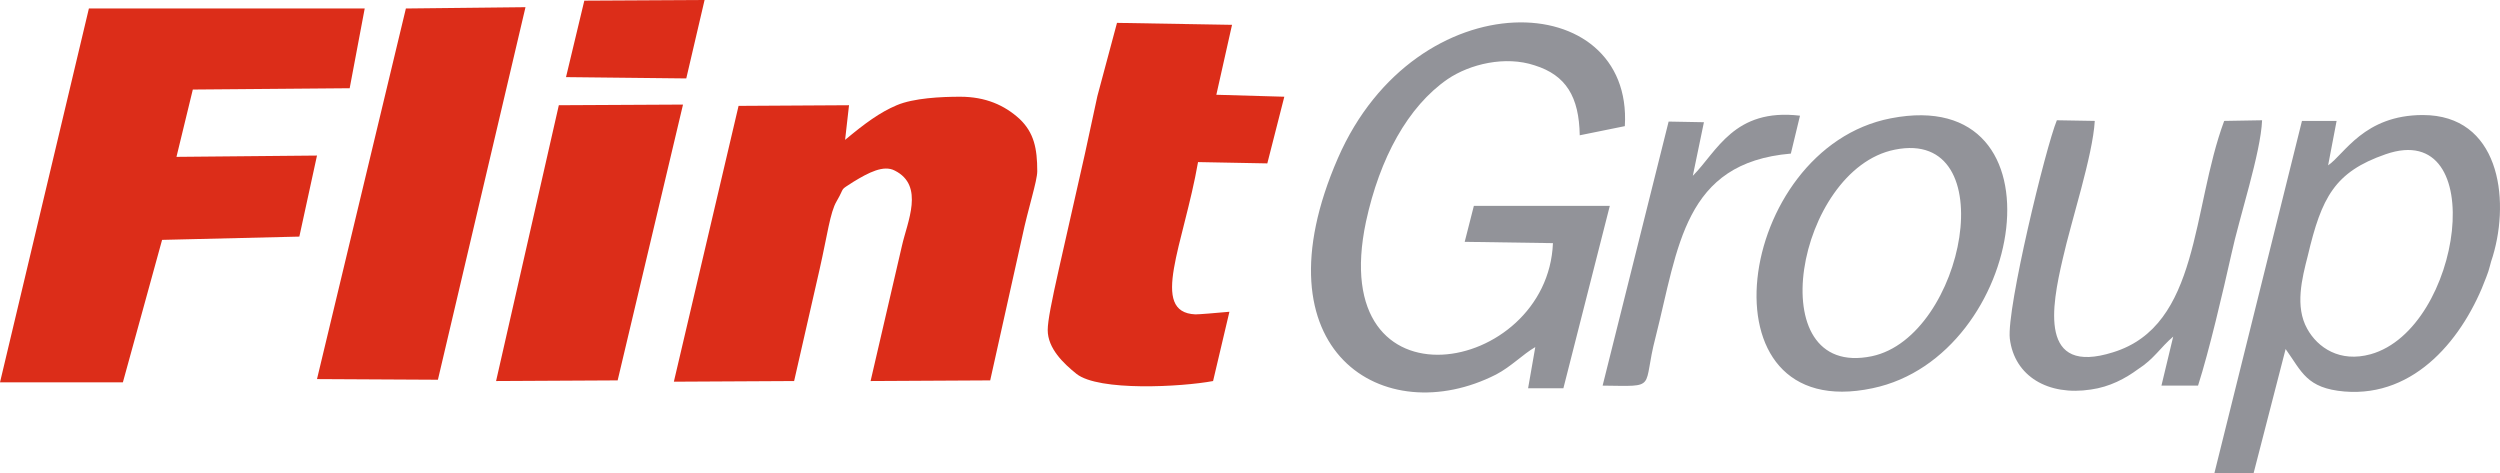
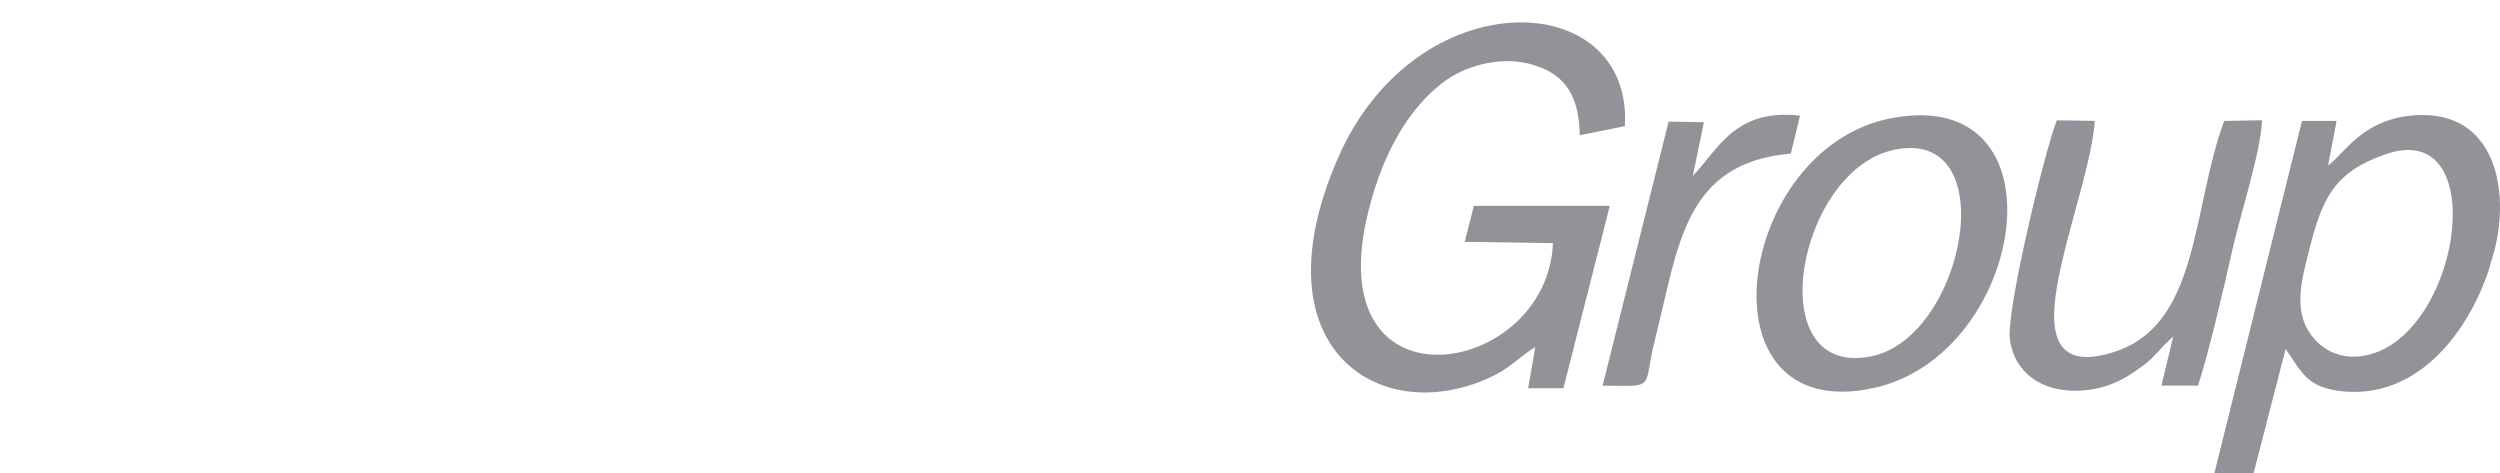
<svg xmlns="http://www.w3.org/2000/svg" preserveAspectRatio="xMidYMid meet" viewBox="0 0 382.5 72.4">
-   <path fill="#DC2D19" d="M0 58.5L13.6 1.3h42.2l-2.3 12.2-24 .2L27 24l21.5-.2-2.7 12.4-21 .5-6 21.8H0zm48.5-.5L62.1 1.3l18.3-.2-13.4 57-18.5-.1zM89.4.1l18.4-.1-2.8 12-18.4-.2L89.4.1zm-3.9 16l19-.1-10 42.2-18.6.1 9.6-42.2zm27.5.1l16.9-.1-.6 5.3c3-2.5 5.3-4.2 7.9-5.3 2.6-1.1 6.8-1.3 9.7-1.3 3.9 0 6.8 1.3 9.1 3.4 2.2 2.1 2.7 4.5 2.7 8 0 1.5-1.4 5.7-2.3 10l-4.9 22-18.3.1 4.8-20.7c.8-3.6 3.5-9.2-1.1-11.5-1.7-.9-4 .3-6.3 1.7-2.3 1.5-1.2.6-2.6 3-1 1.7-1.4 5.1-2.6 10.4l-3.9 17.1-18.4.1 9.9-42.2zm54.9-1.5l3-11.2 17.6.3-2.4 10.7 10.4.3-2.6 10.2-10.6-.2c-2.2 12.6-7.5 23-.4 23.3.6 0 3-.2 5.2-.4l-2.5 10.6c-4.8.9-17.5 1.6-20.9-1.1-2-1.6-4.4-3.9-4.4-6.7 0-1.4.6-4.4 1.7-9.3l4-17.7 1.9-8.8z" />
  <path fill="#929399" d="M234.9 53.1l-1.1 6.3h5.4l7.1-27.9h-20.8l-1.4 5.5 13.5.2c-.8 20.2-34.9 26.4-28.6-3.3 2.1-9.7 6.4-17.6 12.5-21.8 3.4-2.3 8.8-3.6 13.3-2.1 4.8 1.5 6.8 4.8 6.9 10.7l6.9-1.4c1.3-21.3-31.9-22.6-43.9 4.9-12.9 29.6 7.1 41.8 24.2 33.1 2.3-1.2 4.1-3.1 6-4.2zM365 23.6c16.1-5.6 11.7 26.7-2.3 30.6-4.7 1.3-8.1-1-9.7-3.9-1.9-3.4-.8-7.7.1-11.2 2.1-8.9 4.1-12.8 11.9-15.5zm5.7-6c-9 0-12 6-14.5 7.7l1.3-6.8h-5.3l-13.4 53.9h6l4.9-19c2.5 3.5 3.2 6 9 6.5 10.9.9 18.3-8.3 21.7-17.5.5-1.2.6-2.1 1-3.2 2.7-9 .9-21.6-10.7-21.6zM289.9 22.9c16.8-3.4 10.7 28.6-3.5 31.6-17.3 3.6-11.5-28.6 3.5-31.6zm-.6-4.8c-23.8 4.6-29.7 47-2.8 41.3 23.5-4.9 30.1-46.6 2.8-41.3z" />
  <path fill="#929399" d="M332.5 51.5l-1.8 7.5h5.6c1.7-5.3 3.8-14.3 5.1-20.1 1.2-5.6 4.5-15.5 4.7-20.5l-5.8.1c-5 13.5-3.7 31.3-17 35.4-11.4 3.6-9.4-7-7.7-14.3 1.3-5.8 4.6-15.8 4.9-21.1l-5.8-.1c-1.7 4.1-7.7 28.8-7.2 33.4.7 5.8 5.9 8.8 12.4 7.8 2.9-.4 5.3-1.7 7.2-3.1 2.5-1.6 3.4-3.3 5.4-5zM259 26.9l1.7-8.2-5.4-.1L245.2 59c8.6.1 6 .6 8.1-7.4 3.5-13.8 4.3-26.7 20.7-28.1l1.4-5.8c-10.1-1.2-12.7 5.5-16.4 9.2z" />
</svg>